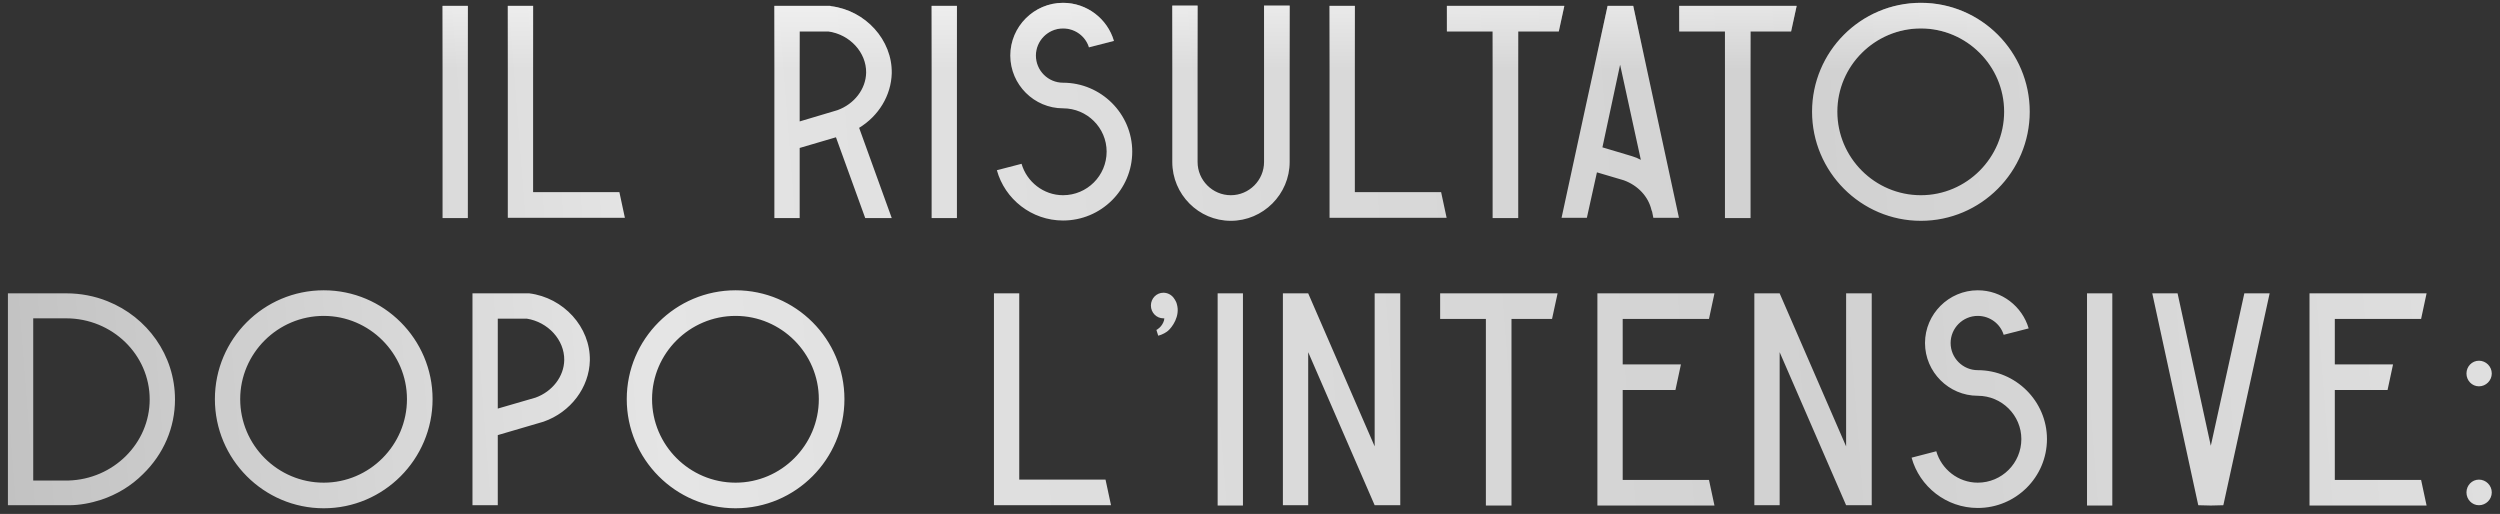
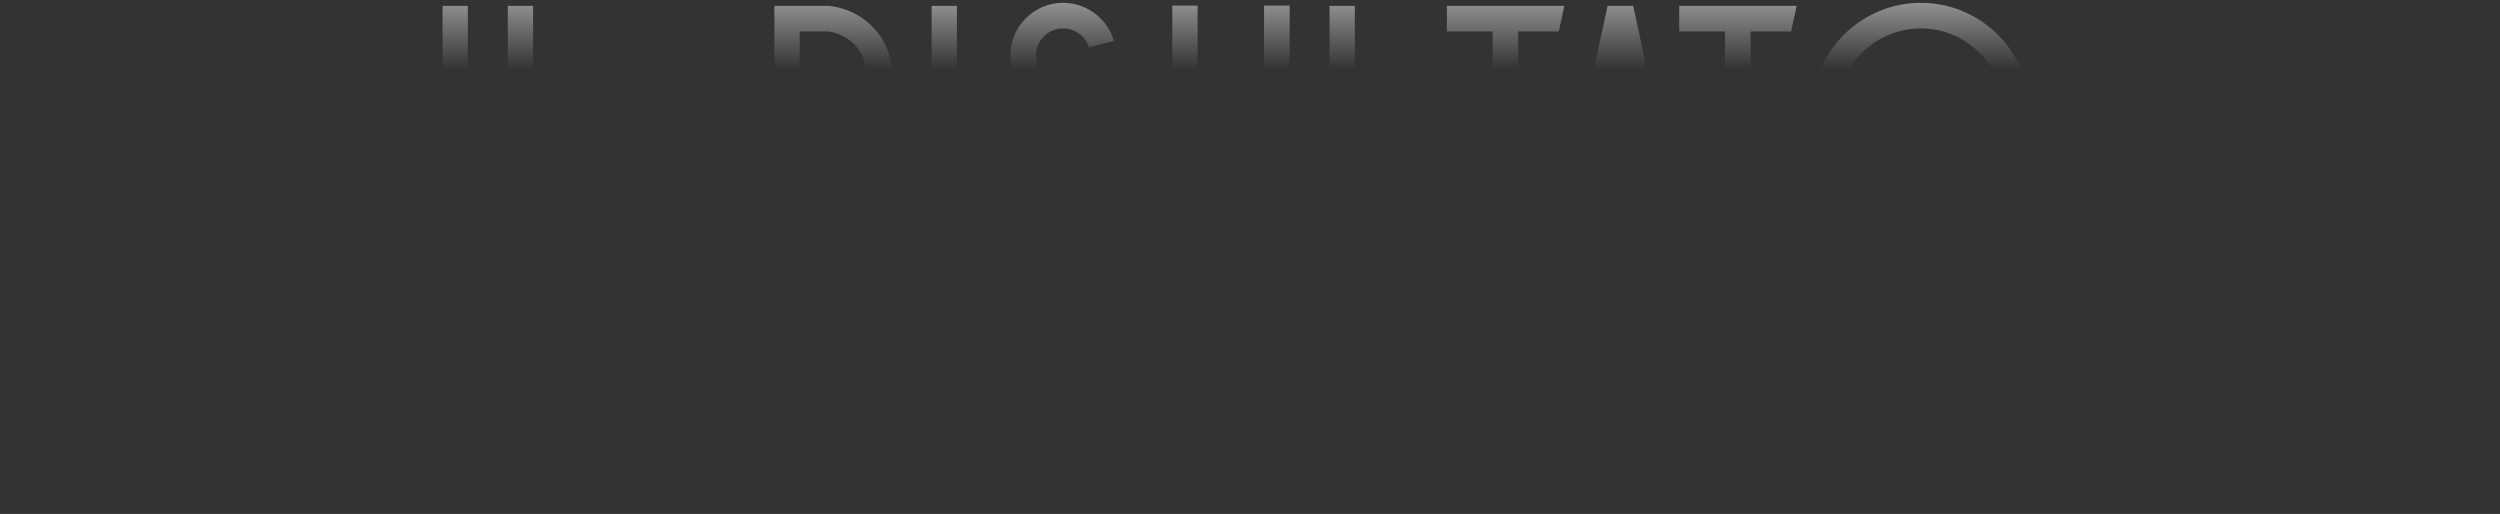
<svg xmlns="http://www.w3.org/2000/svg" width="287" height="59" viewBox="0 0 287 59" fill="none">
  <rect x="0" y="0" width="287" height="59" fill="#333333" stroke="none" />
-   <path d="M53.71 25.035H50.805V0.675H53.71V25.035ZM71.106 22.06C71.316 23.04 71.526 24.02 71.736 25H58.296V0.675H61.201V22.06H71.106ZM88.898 0.675H95.303L95.408 0.71C99.363 1.2 102.443 4.595 102.373 8.41C102.303 10.965 100.868 13.31 98.628 14.675L102.373 25.035H99.328L95.968 15.76L91.803 16.985V25.035H88.898V0.675ZM91.803 3.615V13.94L96.143 12.645C98.068 11.945 99.398 10.23 99.433 8.34C99.468 6.03 97.578 3.965 95.128 3.615H91.803ZM109.855 25.035H106.95V0.675H109.855V25.035ZM127.881 4.7L125.011 5.435C124.626 4.175 123.436 3.265 122.036 3.265C120.321 3.265 118.921 4.665 118.921 6.38C118.921 8.095 120.321 9.495 122.036 9.495C126.411 9.495 129.981 13.065 129.981 17.405C129.981 21.78 126.411 25.315 122.036 25.315C118.431 25.315 115.351 22.865 114.441 19.54L117.276 18.805C117.871 20.87 119.796 22.41 122.036 22.41C124.801 22.41 127.041 20.17 127.041 17.405C127.041 14.675 124.801 12.435 122.036 12.435C118.711 12.435 115.981 9.705 115.981 6.38C115.981 3.055 118.711 0.325 122.036 0.325C124.801 0.325 127.146 2.18 127.881 4.7ZM145.113 0.64H148.053V18.595C148.053 22.305 145.008 25.35 141.298 25.35C137.588 25.35 134.578 22.305 134.578 18.595V0.64H137.483V18.595C137.483 20.695 139.198 22.41 141.298 22.41C143.398 22.41 145.113 20.695 145.113 18.595V0.64ZM165.441 22.06C165.651 23.04 165.861 24.02 166.071 25H152.631V0.675H155.536V22.06H165.441ZM166.103 0.675H179.578V0.71C179.368 1.655 179.158 2.635 178.948 3.615H174.293V25.035H171.353V3.615H166.103V0.675ZM187.493 0.675C189.243 8.795 190.993 16.915 192.743 25H189.803L189.663 24.3L189.593 24.125C189.243 22.585 188.053 21.29 186.408 20.695L183.328 19.785L182.173 25H179.268C181.018 16.915 182.768 8.795 184.553 0.675H187.493ZM187.353 17.93C187.703 18.035 188.053 18.175 188.368 18.35C187.563 14.71 186.793 11.07 185.988 7.43C185.323 10.58 184.623 13.765 183.958 16.915L187.353 17.93ZM192.774 0.675H206.249V0.71C206.039 1.655 205.829 2.635 205.619 3.615H200.964V25.035H198.024V3.615H192.774V0.675ZM233.014 12.82C233.014 19.715 227.414 25.35 220.519 25.35C213.624 25.35 208.024 19.715 208.024 12.82C208.024 5.925 213.624 0.325 220.519 0.325C227.414 0.325 233.014 5.925 233.014 12.82ZM230.074 12.82C230.074 7.57 225.769 3.265 220.519 3.265C215.234 3.265 210.929 7.57 210.929 12.82C210.929 18.105 215.234 22.41 220.519 22.41C225.769 22.41 230.074 18.105 230.074 12.82ZM12.354 34.585C16.904 36.405 20.089 40.78 20.089 45.855C20.089 49.075 18.794 52.12 16.414 54.43C15.049 55.795 13.404 56.775 11.619 57.37C10.429 57.755 9.169 58 7.909 58H3.814H0.909V33.675H7.594C9.274 33.675 10.884 33.99 12.354 34.585ZM7.839 55.165C13.019 55.025 17.184 50.895 17.184 45.855C17.184 40.71 12.879 36.545 7.594 36.545H3.814V55.165H7.349C7.419 55.165 7.524 55.165 7.594 55.165C7.664 55.165 7.769 55.165 7.839 55.165ZM49.66 45.82C49.66 52.715 44.059 58.35 37.164 58.35C30.27 58.35 24.669 52.715 24.669 45.82C24.669 38.925 30.27 33.325 37.164 33.325C44.059 33.325 49.66 38.925 49.66 45.82ZM46.719 45.82C46.719 40.57 42.414 36.265 37.164 36.265C31.88 36.265 27.575 40.57 27.575 45.82C27.575 51.105 31.88 55.41 37.164 55.41C42.414 55.41 46.719 51.105 46.719 45.82ZM60.75 33.675C64.705 34.165 67.785 37.56 67.715 41.375C67.645 44.49 65.51 47.325 62.395 48.41L57.145 49.95V58H54.24V33.675H60.645H60.75ZM61.485 45.645C63.41 44.945 64.74 43.23 64.775 41.34C64.81 39.03 62.92 36.965 60.47 36.58H57.145V46.905L61.485 45.645ZM96.941 45.82C96.941 52.715 91.341 58.35 84.446 58.35C77.551 58.35 71.951 52.715 71.951 45.82C71.951 38.925 77.551 33.325 84.446 33.325C91.341 33.325 96.941 38.925 96.941 45.82ZM94.001 45.82C94.001 40.57 89.696 36.265 84.446 36.265C79.161 36.265 74.856 40.57 74.856 45.82C74.856 51.105 79.161 55.41 84.446 55.41C89.696 55.41 94.001 51.105 94.001 45.82ZM126.915 55.06C127.125 56.04 127.335 57.02 127.545 58H114.105V33.675H117.01V55.06H126.915ZM135.099 34.9C135.519 36.3 134.539 37.595 134.084 37.98C133.874 38.155 133.489 38.4 132.964 38.54C132.894 38.33 132.824 38.12 132.754 37.875C132.859 37.84 133.419 37.49 133.629 36.79C133.629 36.72 133.664 36.615 133.664 36.545C133.629 36.545 133.594 36.545 133.559 36.545C132.754 36.545 132.124 35.88 132.124 35.075C132.124 34.27 132.754 33.605 133.559 33.605C134.014 33.605 134.434 33.815 134.714 34.165C134.924 34.445 135.064 34.725 135.099 34.9ZM142.69 58.035H139.785V33.675H142.69V58.035ZM147.276 33.675H150.181L157.811 51.245V33.675H160.751V58H157.811L150.181 40.43V58H147.276V33.675ZM165.329 33.675H178.804V33.71C178.594 34.655 178.384 35.635 178.174 36.615H173.519V58.035H170.579V36.615H165.329V33.675ZM196.191 55.095C196.401 56.075 196.611 57.055 196.821 58.035H183.381V33.675H196.821C196.611 34.655 196.401 35.635 196.191 36.615H186.286V41.83H192.971C192.761 42.81 192.551 43.79 192.341 44.77H186.286V55.095H196.191ZM201.399 33.675H204.304L211.934 51.245V33.675H214.874V58H211.934L204.304 40.43V58H201.399V33.675ZM232.891 37.7L230.021 38.435C229.636 37.175 228.446 36.265 227.046 36.265C225.331 36.265 223.931 37.665 223.931 39.38C223.931 41.095 225.331 42.495 227.046 42.495C231.421 42.495 234.991 46.065 234.991 50.405C234.991 54.78 231.421 58.315 227.046 58.315C223.441 58.315 220.361 55.865 219.451 52.54L222.286 51.805C222.881 53.87 224.806 55.41 227.046 55.41C229.811 55.41 232.051 53.17 232.051 50.405C232.051 47.675 229.811 45.435 227.046 45.435C223.721 45.435 220.991 42.705 220.991 39.38C220.991 36.055 223.721 33.325 227.046 33.325C229.811 33.325 232.156 35.18 232.891 37.7ZM242.494 58.035H239.589V33.675H242.494V58.035ZM253.8 51.175L257.65 33.675H260.555L255.27 57.86L255.235 58L253.8 58.035L252.365 58L252.33 57.86L247.08 33.675H249.985L253.8 51.175ZM277.942 55.095C278.152 56.075 278.362 57.055 278.572 58.035H265.132V33.675H278.572C278.362 34.655 278.152 35.635 277.942 36.615H268.037V41.83H274.722C274.512 42.81 274.302 43.79 274.092 44.77H268.037V55.095H277.942ZM284.585 55.06C285.39 55.06 286.055 55.725 286.055 56.53C286.055 57.335 285.39 58 284.585 58C283.78 58 283.15 57.335 283.15 56.53C283.15 55.725 283.78 55.06 284.585 55.06ZM284.585 41.41C285.39 41.41 286.055 42.075 286.055 42.88C286.055 43.685 285.39 44.35 284.585 44.35C283.78 44.35 283.15 43.685 283.15 42.88C283.15 42.075 283.78 41.41 284.585 41.41Z" fill="url(#paint0_linear_3680_3677)" />
  <path d="M53.71 25.035H50.805V0.675H53.71V25.035ZM71.106 22.06C71.316 23.04 71.526 24.02 71.736 25H58.296V0.675H61.201V22.06H71.106ZM88.898 0.675H95.303L95.408 0.71C99.363 1.2 102.443 4.595 102.373 8.41C102.303 10.965 100.868 13.31 98.628 14.675L102.373 25.035H99.328L95.968 15.76L91.803 16.985V25.035H88.898V0.675ZM91.803 3.615V13.94L96.143 12.645C98.068 11.945 99.398 10.23 99.433 8.34C99.468 6.03 97.578 3.965 95.128 3.615H91.803ZM109.855 25.035H106.95V0.675H109.855V25.035ZM127.881 4.7L125.011 5.435C124.626 4.175 123.436 3.265 122.036 3.265C120.321 3.265 118.921 4.665 118.921 6.38C118.921 8.095 120.321 9.495 122.036 9.495C126.411 9.495 129.981 13.065 129.981 17.405C129.981 21.78 126.411 25.315 122.036 25.315C118.431 25.315 115.351 22.865 114.441 19.54L117.276 18.805C117.871 20.87 119.796 22.41 122.036 22.41C124.801 22.41 127.041 20.17 127.041 17.405C127.041 14.675 124.801 12.435 122.036 12.435C118.711 12.435 115.981 9.705 115.981 6.38C115.981 3.055 118.711 0.325 122.036 0.325C124.801 0.325 127.146 2.18 127.881 4.7ZM145.113 0.64H148.053V18.595C148.053 22.305 145.008 25.35 141.298 25.35C137.588 25.35 134.578 22.305 134.578 18.595V0.64H137.483V18.595C137.483 20.695 139.198 22.41 141.298 22.41C143.398 22.41 145.113 20.695 145.113 18.595V0.64ZM165.441 22.06C165.651 23.04 165.861 24.02 166.071 25H152.631V0.675H155.536V22.06H165.441ZM166.103 0.675H179.578V0.71C179.368 1.655 179.158 2.635 178.948 3.615H174.293V25.035H171.353V3.615H166.103V0.675ZM187.493 0.675C189.243 8.795 190.993 16.915 192.743 25H189.803L189.663 24.3L189.593 24.125C189.243 22.585 188.053 21.29 186.408 20.695L183.328 19.785L182.173 25H179.268C181.018 16.915 182.768 8.795 184.553 0.675H187.493ZM187.353 17.93C187.703 18.035 188.053 18.175 188.368 18.35C187.563 14.71 186.793 11.07 185.988 7.43C185.323 10.58 184.623 13.765 183.958 16.915L187.353 17.93ZM192.774 0.675H206.249V0.71C206.039 1.655 205.829 2.635 205.619 3.615H200.964V25.035H198.024V3.615H192.774V0.675ZM233.014 12.82C233.014 19.715 227.414 25.35 220.519 25.35C213.624 25.35 208.024 19.715 208.024 12.82C208.024 5.925 213.624 0.325 220.519 0.325C227.414 0.325 233.014 5.925 233.014 12.82ZM230.074 12.82C230.074 7.57 225.769 3.265 220.519 3.265C215.234 3.265 210.929 7.57 210.929 12.82C210.929 18.105 215.234 22.41 220.519 22.41C225.769 22.41 230.074 18.105 230.074 12.82ZM12.354 34.585C16.904 36.405 20.089 40.78 20.089 45.855C20.089 49.075 18.794 52.12 16.414 54.43C15.049 55.795 13.404 56.775 11.619 57.37C10.429 57.755 9.169 58 7.909 58H3.814H0.909V33.675H7.594C9.274 33.675 10.884 33.99 12.354 34.585ZM7.839 55.165C13.019 55.025 17.184 50.895 17.184 45.855C17.184 40.71 12.879 36.545 7.594 36.545H3.814V55.165H7.349C7.419 55.165 7.524 55.165 7.594 55.165C7.664 55.165 7.769 55.165 7.839 55.165ZM49.66 45.82C49.66 52.715 44.059 58.35 37.164 58.35C30.27 58.35 24.669 52.715 24.669 45.82C24.669 38.925 30.27 33.325 37.164 33.325C44.059 33.325 49.66 38.925 49.66 45.82ZM46.719 45.82C46.719 40.57 42.414 36.265 37.164 36.265C31.88 36.265 27.575 40.57 27.575 45.82C27.575 51.105 31.88 55.41 37.164 55.41C42.414 55.41 46.719 51.105 46.719 45.82ZM60.75 33.675C64.705 34.165 67.785 37.56 67.715 41.375C67.645 44.49 65.51 47.325 62.395 48.41L57.145 49.95V58H54.24V33.675H60.645H60.75ZM61.485 45.645C63.41 44.945 64.74 43.23 64.775 41.34C64.81 39.03 62.92 36.965 60.47 36.58H57.145V46.905L61.485 45.645ZM96.941 45.82C96.941 52.715 91.341 58.35 84.446 58.35C77.551 58.35 71.951 52.715 71.951 45.82C71.951 38.925 77.551 33.325 84.446 33.325C91.341 33.325 96.941 38.925 96.941 45.82ZM94.001 45.82C94.001 40.57 89.696 36.265 84.446 36.265C79.161 36.265 74.856 40.57 74.856 45.82C74.856 51.105 79.161 55.41 84.446 55.41C89.696 55.41 94.001 51.105 94.001 45.82ZM126.915 55.06C127.125 56.04 127.335 57.02 127.545 58H114.105V33.675H117.01V55.06H126.915ZM135.099 34.9C135.519 36.3 134.539 37.595 134.084 37.98C133.874 38.155 133.489 38.4 132.964 38.54C132.894 38.33 132.824 38.12 132.754 37.875C132.859 37.84 133.419 37.49 133.629 36.79C133.629 36.72 133.664 36.615 133.664 36.545C133.629 36.545 133.594 36.545 133.559 36.545C132.754 36.545 132.124 35.88 132.124 35.075C132.124 34.27 132.754 33.605 133.559 33.605C134.014 33.605 134.434 33.815 134.714 34.165C134.924 34.445 135.064 34.725 135.099 34.9ZM142.69 58.035H139.785V33.675H142.69V58.035ZM147.276 33.675H150.181L157.811 51.245V33.675H160.751V58H157.811L150.181 40.43V58H147.276V33.675ZM165.329 33.675H178.804V33.71C178.594 34.655 178.384 35.635 178.174 36.615H173.519V58.035H170.579V36.615H165.329V33.675ZM196.191 55.095C196.401 56.075 196.611 57.055 196.821 58.035H183.381V33.675H196.821C196.611 34.655 196.401 35.635 196.191 36.615H186.286V41.83H192.971C192.761 42.81 192.551 43.79 192.341 44.77H186.286V55.095H196.191ZM201.399 33.675H204.304L211.934 51.245V33.675H214.874V58H211.934L204.304 40.43V58H201.399V33.675ZM232.891 37.7L230.021 38.435C229.636 37.175 228.446 36.265 227.046 36.265C225.331 36.265 223.931 37.665 223.931 39.38C223.931 41.095 225.331 42.495 227.046 42.495C231.421 42.495 234.991 46.065 234.991 50.405C234.991 54.78 231.421 58.315 227.046 58.315C223.441 58.315 220.361 55.865 219.451 52.54L222.286 51.805C222.881 53.87 224.806 55.41 227.046 55.41C229.811 55.41 232.051 53.17 232.051 50.405C232.051 47.675 229.811 45.435 227.046 45.435C223.721 45.435 220.991 42.705 220.991 39.38C220.991 36.055 223.721 33.325 227.046 33.325C229.811 33.325 232.156 35.18 232.891 37.7ZM242.494 58.035H239.589V33.675H242.494V58.035ZM253.8 51.175L257.65 33.675H260.555L255.27 57.86L255.235 58L253.8 58.035L252.365 58L252.33 57.86L247.08 33.675H249.985L253.8 51.175ZM277.942 55.095C278.152 56.075 278.362 57.055 278.572 58.035H265.132V33.675H278.572C278.362 34.655 278.152 35.635 277.942 36.615H268.037V41.83H274.722C274.512 42.81 274.302 43.79 274.092 44.77H268.037V55.095H277.942ZM284.585 55.06C285.39 55.06 286.055 55.725 286.055 56.53C286.055 57.335 285.39 58 284.585 58C283.78 58 283.15 57.335 283.15 56.53C283.15 55.725 283.78 55.06 284.585 55.06ZM284.585 41.41C285.39 41.41 286.055 42.075 286.055 42.88C286.055 43.685 285.39 44.35 284.585 44.35C283.78 44.35 283.15 43.685 283.15 42.88C283.15 42.075 283.78 41.41 284.585 41.41Z" fill="url(#paint1_linear_3680_3677)" fill-opacity="0.6" />
  <defs>
    <linearGradient id="paint0_linear_3680_3677" x1="-37.394" y1="16.595" x2="313.579" y2="-10.82" gradientUnits="userSpaceOnUse">
      <stop stop-color="#B2B2B2" />
      <stop offset="0.315" stop-color="#E5E5E5" />
      <stop offset="0.695" stop-color="#D1D1D1" />
      <stop offset="1" stop-color="#E5E5E5" />
    </linearGradient>
    <linearGradient id="paint1_linear_3680_3677" x1="143.5" y1="-2" x2="143.5" y2="64" gradientUnits="userSpaceOnUse">
      <stop stop-color="white" />
      <stop offset="0.151" stop-color="white" stop-opacity="0" />
    </linearGradient>
  </defs>
</svg>